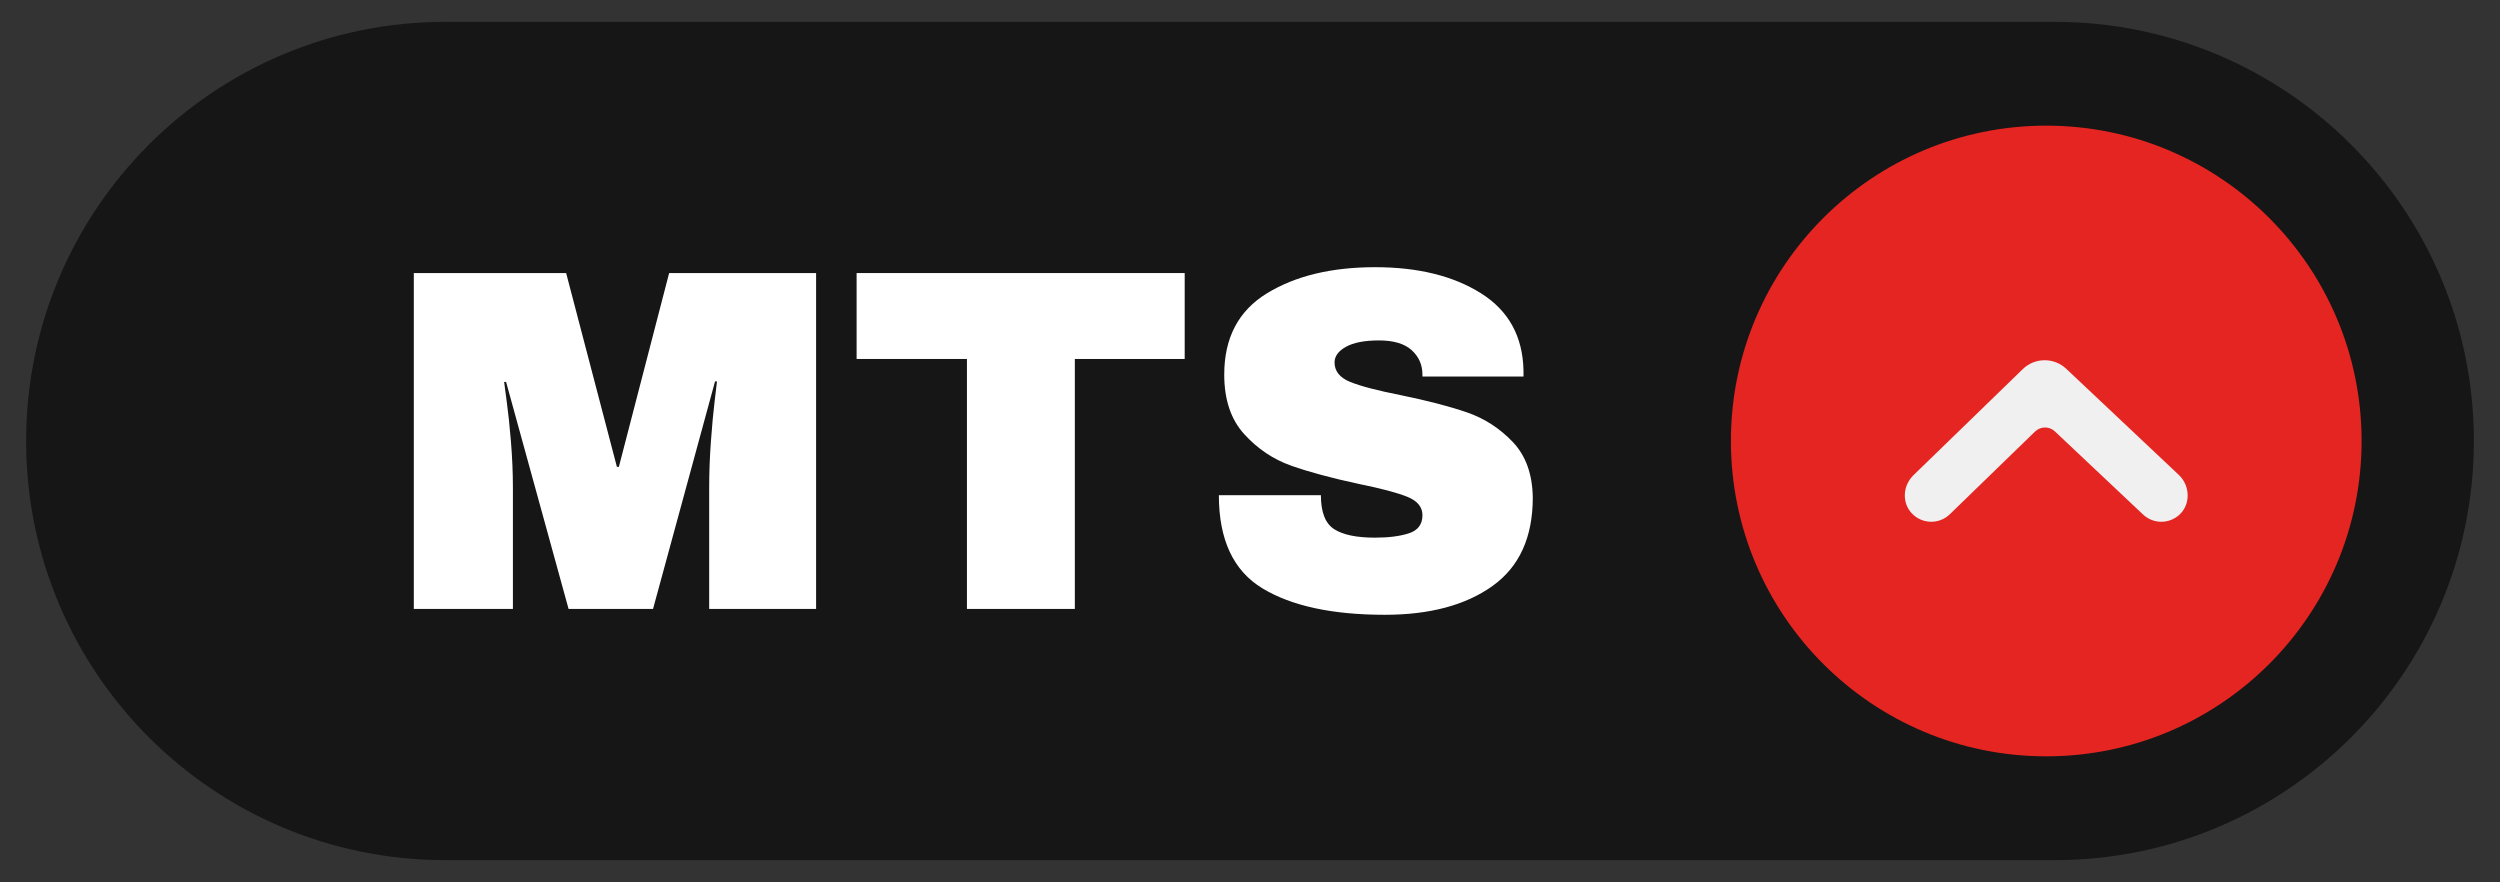
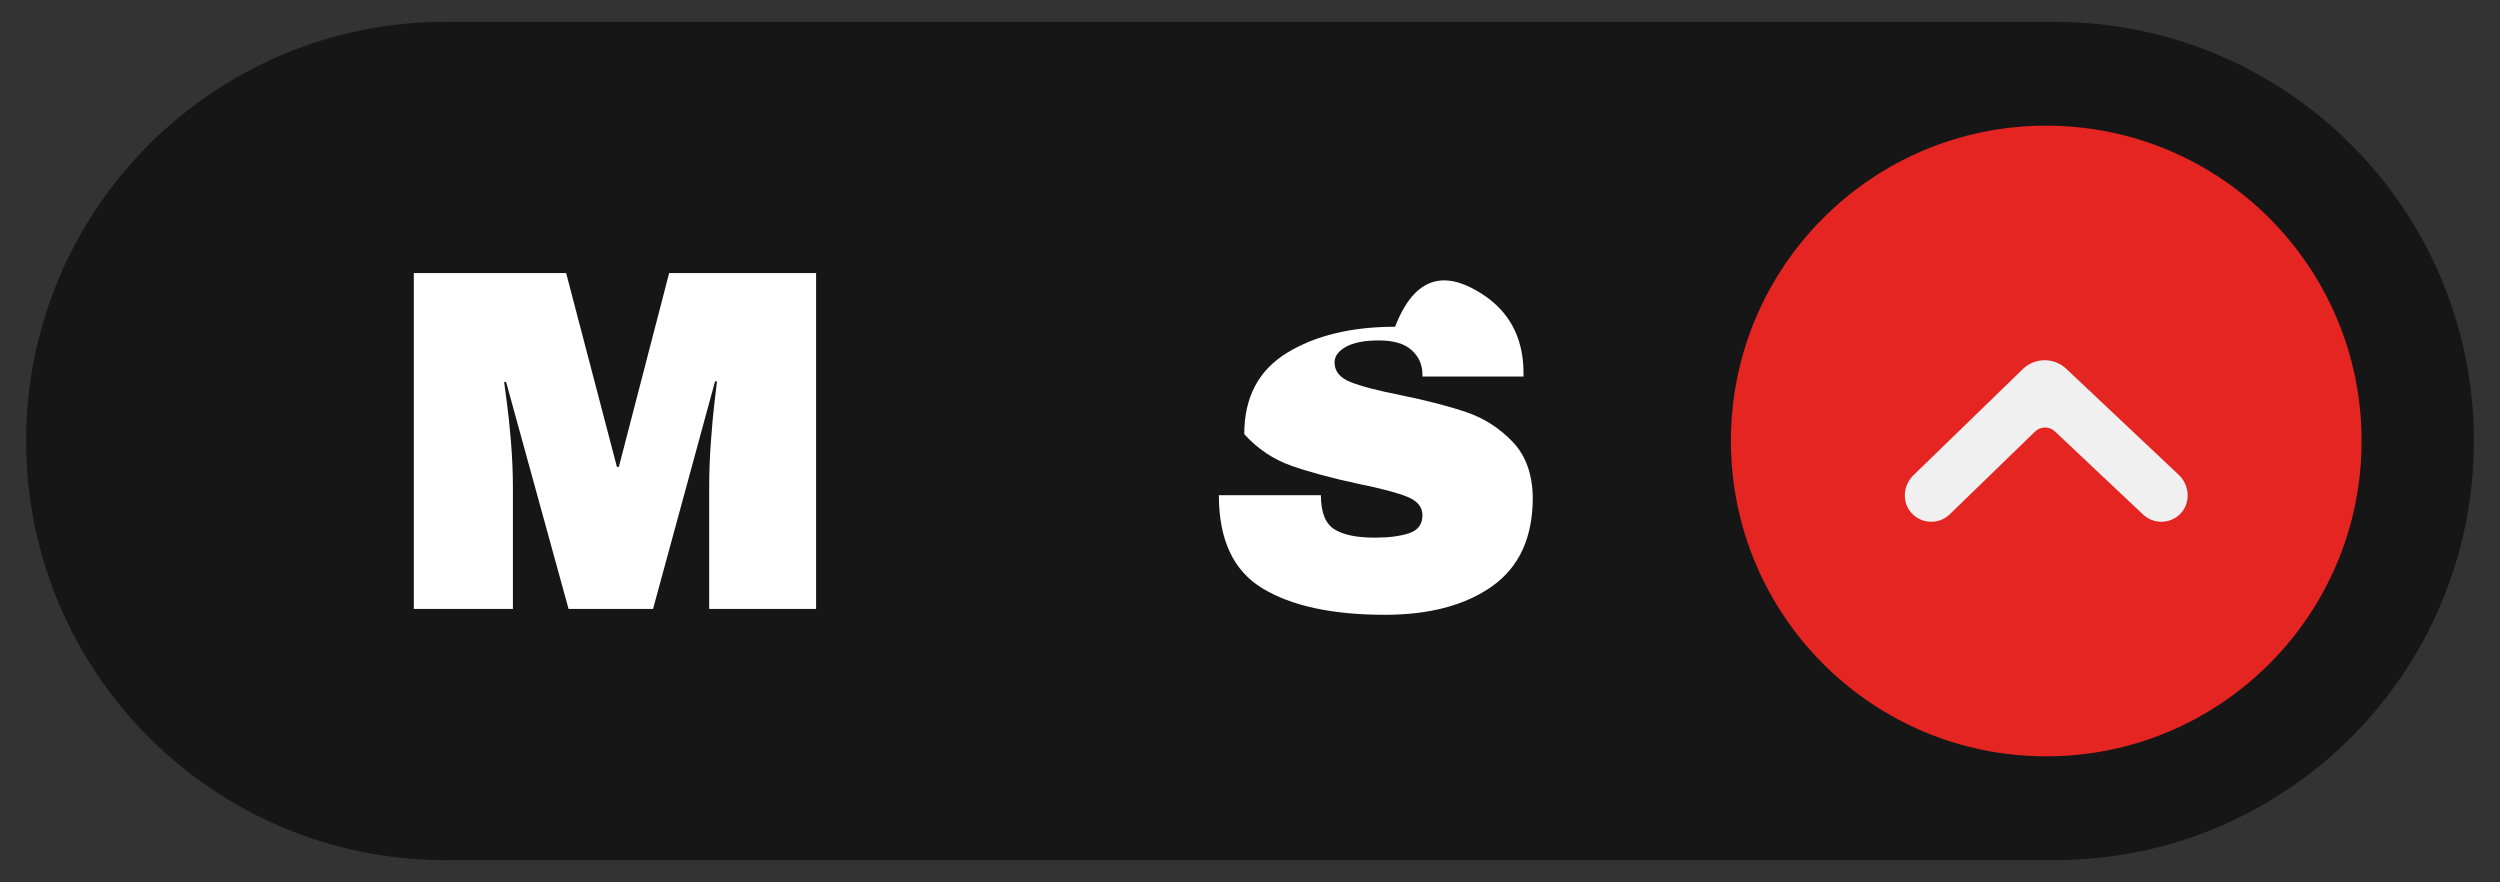
<svg xmlns="http://www.w3.org/2000/svg" version="1.1" id="Layer_1" x="0px" y="0px" width="302.124px" height="106.587px" viewBox="0 0 302.124 106.587" enable-background="new 0 0 302.124 106.587" xml:space="preserve">
  <rect x="0" y="0" width="302.124" height="106.587" fill="#333333" stroke="none" />
  <g>
    <path fill="#161616" d="M248.314,103.946H53.81c-27.974,0-50.652-22.678-50.652-50.652v0c0-27.974,22.678-50.652,50.652-50.652   h194.504c27.974,0,50.652,22.678,50.652,50.652v0C298.966,81.268,276.289,103.946,248.314,103.946z" />
    <g>
      <g>
        <path fill="#FFFFFF" d="M85.704,73.589V58.958c0-1.809,0.068-3.667,0.207-5.576c0.138-1.907,0.285-3.51,0.442-4.809     c0.157-1.298,0.255-2.124,0.295-2.478h-0.236l-7.493,27.494H68.712L61.16,46.154h-0.236c0.039,0.354,0.147,1.171,0.324,2.449     c0.177,1.278,0.344,2.872,0.501,4.779c0.157,1.908,0.236,3.767,0.236,5.576v14.632H50.009V32.998h18.408l6.136,23.423h0.236     l6.077-23.423h17.759v40.592H85.704z" />
-         <path fill="#FFFFFF" d="M129.894,43.381v30.208h-13.039V43.381h-13.334V32.998h39.648v10.384H129.894z" />
-         <path fill="#FFFFFF" d="M178.981,35.446c3.342,2.104,5.054,5.222,5.133,9.352v0.708h-12.213V45.27c0-1.18-0.434-2.163-1.298-2.95     c-0.865-0.786-2.183-1.18-3.953-1.18c-1.731,0-3.059,0.256-3.982,0.767c-0.925,0.512-1.387,1.142-1.387,1.888     c0,1.062,0.629,1.849,1.888,2.36c1.258,0.512,3.284,1.042,6.077,1.593c3.265,0.669,5.949,1.367,8.054,2.094     c2.104,0.729,3.943,1.917,5.517,3.569c1.573,1.652,2.379,3.894,2.419,6.726c0,4.799-1.623,8.359-4.868,10.679     c-3.245,2.321-7.582,3.481-13.009,3.481c-6.333,0-11.26-1.062-14.78-3.186c-3.521-2.124-5.28-5.88-5.28-11.269h12.331     c0,2.046,0.531,3.413,1.593,4.101c1.062,0.688,2.714,1.033,4.956,1.033c1.652,0,3.018-0.177,4.101-0.531     c1.081-0.354,1.623-1.082,1.623-2.183c0-0.982-0.6-1.72-1.8-2.212c-1.2-0.491-3.156-1.012-5.87-1.563     c-3.304-0.708-6.039-1.445-8.201-2.212c-2.164-0.767-4.052-2.036-5.664-3.806c-1.613-1.77-2.419-4.168-2.419-7.198     c0-4.444,1.72-7.719,5.163-9.824c3.441-2.104,7.797-3.156,13.068-3.156C171.37,32.29,175.637,33.342,178.981,35.446z" />
+         <path fill="#FFFFFF" d="M178.981,35.446c3.342,2.104,5.054,5.222,5.133,9.352v0.708h-12.213V45.27c0-1.18-0.434-2.163-1.298-2.95     c-0.865-0.786-2.183-1.18-3.953-1.18c-1.731,0-3.059,0.256-3.982,0.767c-0.925,0.512-1.387,1.142-1.387,1.888     c0,1.062,0.629,1.849,1.888,2.36c1.258,0.512,3.284,1.042,6.077,1.593c3.265,0.669,5.949,1.367,8.054,2.094     c2.104,0.729,3.943,1.917,5.517,3.569c1.573,1.652,2.379,3.894,2.419,6.726c0,4.799-1.623,8.359-4.868,10.679     c-3.245,2.321-7.582,3.481-13.009,3.481c-6.333,0-11.26-1.062-14.78-3.186c-3.521-2.124-5.28-5.88-5.28-11.269h12.331     c0,2.046,0.531,3.413,1.593,4.101c1.062,0.688,2.714,1.033,4.956,1.033c1.652,0,3.018-0.177,4.101-0.531     c1.081-0.354,1.623-1.082,1.623-2.183c0-0.982-0.6-1.72-1.8-2.212c-1.2-0.491-3.156-1.012-5.87-1.563     c-3.304-0.708-6.039-1.445-8.201-2.212c-2.164-0.767-4.052-2.036-5.664-3.806c0-4.444,1.72-7.719,5.163-9.824c3.441-2.104,7.797-3.156,13.068-3.156C171.37,32.29,175.637,33.342,178.981,35.446z" />
      </g>
    </g>
    <g>
      <circle fill="#E42521" cx="247.288" cy="53.293" r="38.109" />
      <g>
        <g>
          <path fill="#F0F0F0" d="M261.196,63.055c-0.793,0-1.588-0.291-2.211-0.878l-10.652-10.043c-0.675-0.637-1.732-0.629-2.398,0.017      l-10.297,9.994c-1.326,1.286-3.471,1.205-4.693-0.216c-1.125-1.308-0.945-3.297,0.293-4.498l13.213-12.824      c1.46-1.417,3.776-1.433,5.256-0.038l13.603,12.825c1.336,1.259,1.457,3.44,0.152,4.731      C262.837,62.743,262.017,63.055,261.196,63.055z" />
        </g>
      </g>
    </g>
  </g>
</svg>